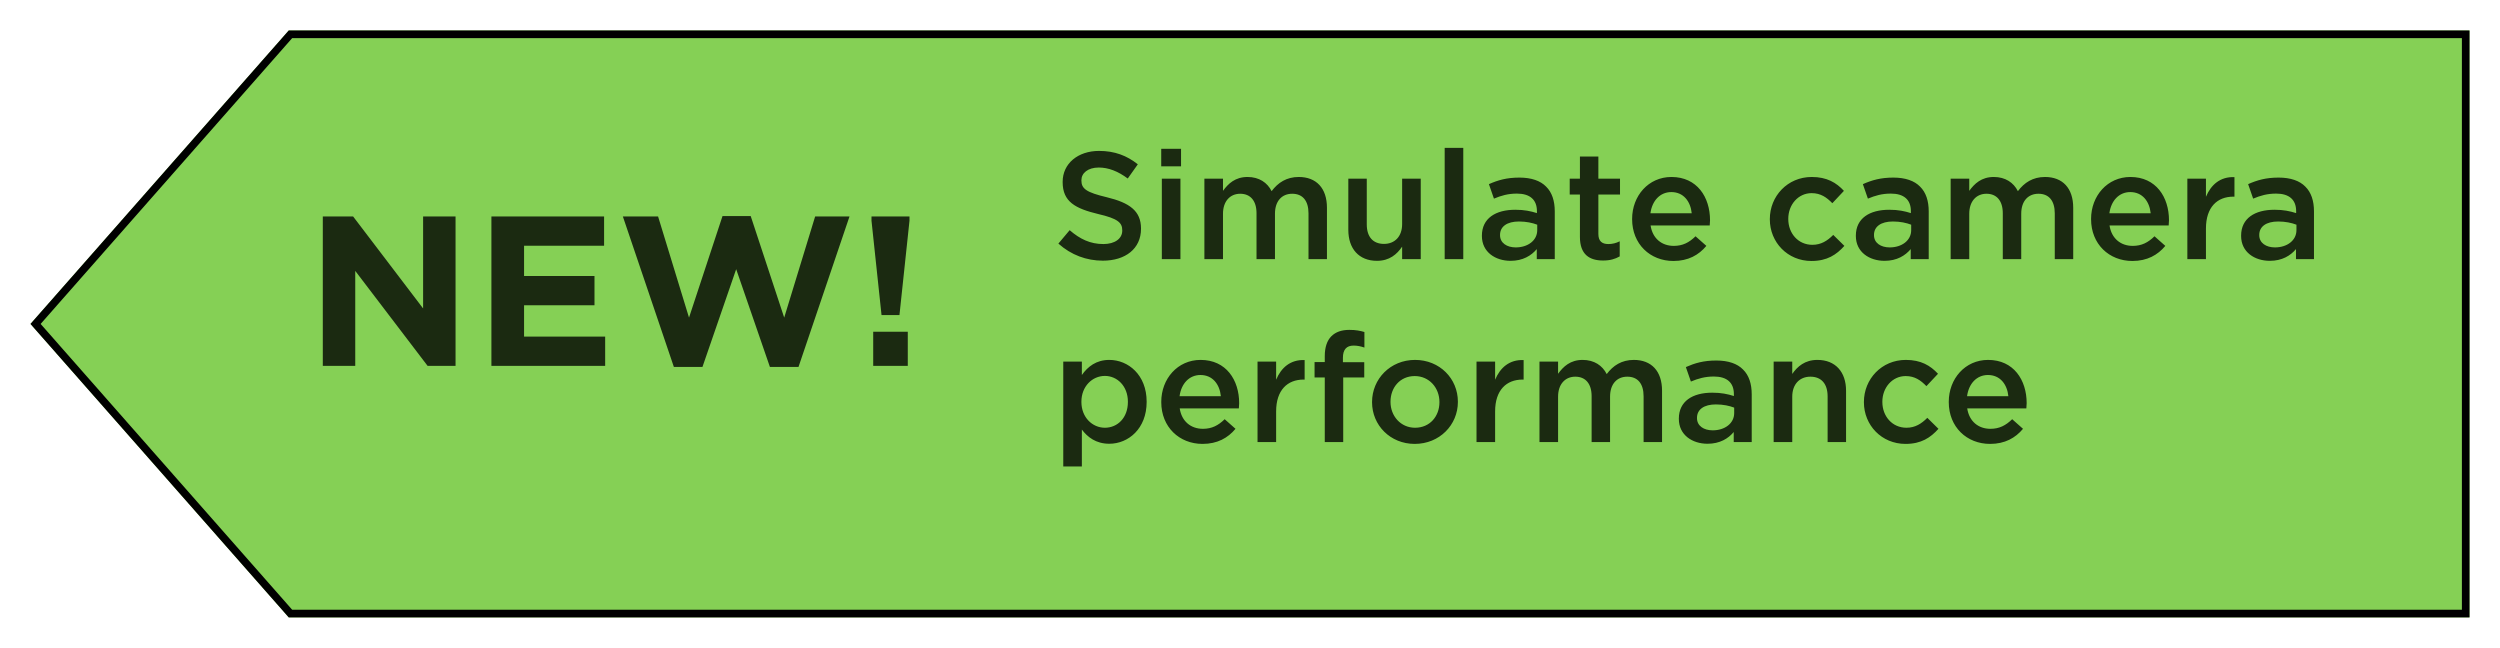
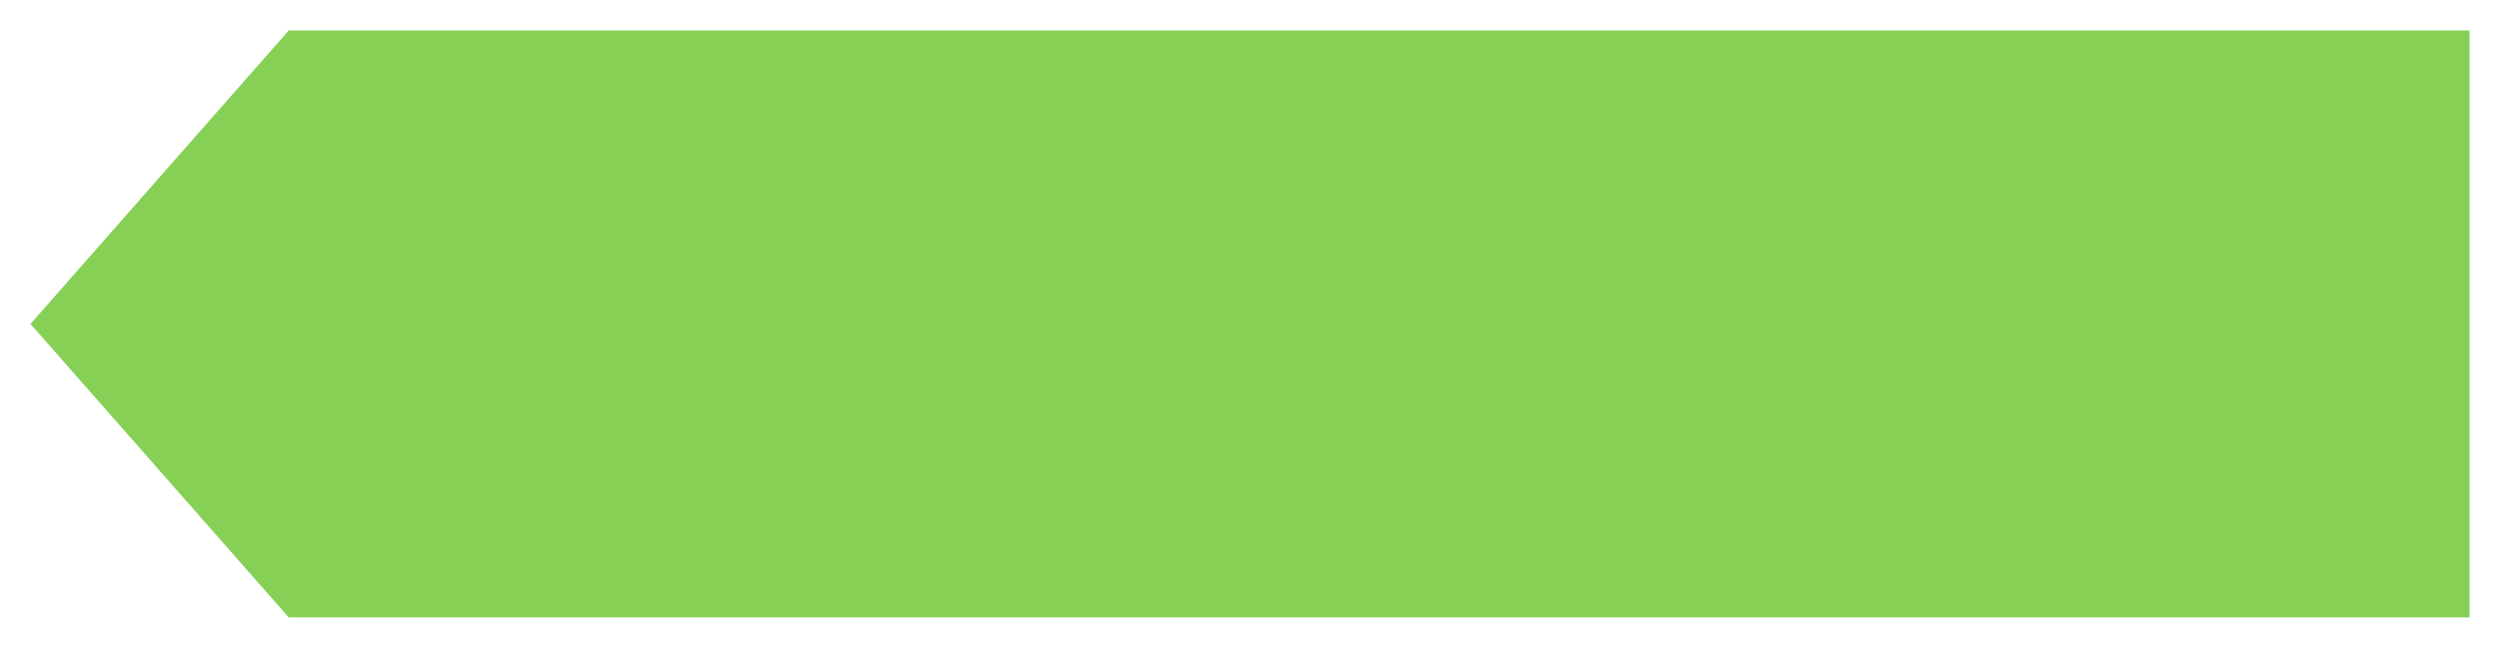
<svg xmlns="http://www.w3.org/2000/svg" width="328" height="85" viewBox="0 0 328 85" fill="none">
  <g filter="url(#filter0_d_311_2)">
    <path d="M37.882 0H324V77H37.882L4 38.5L37.882 0Z" fill="#85D055" />
-     <path d="M323.5 0.5V76.5H38.108L4.665 38.5L38.108 0.5H323.5Z" stroke="black" />
  </g>
-   <path d="M144.7 34.2C142.56 34.2 140.54 33.46 138.86 31.96L140.34 30.2C141.68 31.36 143.04 32.02 144.76 32.02C146.28 32.02 147.24 31.3 147.24 30.26V30.22C147.24 29.22 146.68 28.68 144.08 28.08C141.1 27.36 139.42 26.48 139.42 23.9V23.86C139.42 21.46 141.42 19.8 144.2 19.8C146.24 19.8 147.86 20.42 149.28 21.56L147.96 23.42C146.7 22.48 145.44 21.98 144.16 21.98C142.72 21.98 141.88 22.72 141.88 23.64V23.68C141.88 24.76 142.52 25.24 145.22 25.88C148.18 26.6 149.7 27.66 149.7 29.98V30.02C149.7 32.64 147.64 34.2 144.7 34.2ZM152.353 21.82V19.52H154.953V21.82H152.353ZM152.433 34V23.44H154.873V34H152.433ZM158.016 34V23.44H160.456V25.04C161.136 24.1 162.056 23.22 163.676 23.22C165.196 23.22 166.276 23.96 166.836 25.08C167.676 23.96 168.796 23.22 170.396 23.22C172.696 23.22 174.096 24.68 174.096 27.26V34H171.676V28C171.676 26.32 170.896 25.42 169.536 25.42C168.216 25.42 167.276 26.34 167.276 28.04V34H164.856V27.98C164.856 26.34 164.056 25.42 162.716 25.42C161.376 25.42 160.456 26.42 160.456 28.04V34H158.016ZM180.66 34.22C178.28 34.22 176.9 32.62 176.9 30.16V23.44H179.32V29.44C179.32 31.08 180.14 32 181.58 32C182.98 32 183.96 31.04 183.96 29.4V23.44H186.4V34H183.96V32.36C183.28 33.36 182.3 34.22 180.66 34.22ZM189.542 34V19.4H191.982V34H189.542ZM198.185 34.22C196.205 34.22 194.425 33.08 194.425 30.96V30.92C194.425 28.64 196.225 27.52 198.805 27.52C199.985 27.52 200.825 27.7 201.645 27.96V27.7C201.645 26.2 200.725 25.4 199.025 25.4C197.845 25.4 196.965 25.66 196.005 26.06L195.345 24.16C196.525 23.64 197.665 23.3 199.345 23.3C200.925 23.3 202.105 23.72 202.845 24.48C203.625 25.24 203.985 26.36 203.985 27.74V34H201.625V32.68C200.905 33.54 199.805 34.22 198.185 34.22ZM198.865 32.46C200.465 32.46 201.685 31.54 201.685 30.2V29.48C201.065 29.24 200.245 29.06 199.285 29.06C197.725 29.06 196.805 29.72 196.805 30.82V30.86C196.805 31.88 197.705 32.46 198.865 32.46ZM210.326 34.18C208.546 34.18 207.286 33.4 207.286 31.08V25.52H205.946V23.44H207.286V20.54H209.706V23.44H212.546V25.52H209.706V30.7C209.706 31.64 210.186 32.02 211.006 32.02C211.546 32.02 212.026 31.9 212.506 31.66V33.64C211.906 33.98 211.246 34.18 210.326 34.18ZM219.555 34.24C216.495 34.24 214.135 32.02 214.135 28.76V28.72C214.135 25.7 216.275 23.22 219.295 23.22C222.655 23.22 224.355 25.86 224.355 28.9C224.355 29.12 224.335 29.34 224.315 29.58H216.555C216.815 31.3 218.035 32.26 219.595 32.26C220.775 32.26 221.615 31.82 222.455 31L223.875 32.26C222.875 33.46 221.495 34.24 219.555 34.24ZM216.535 27.98H221.955C221.795 26.42 220.875 25.2 219.275 25.2C217.795 25.2 216.755 26.34 216.535 27.98ZM237.662 34.24C234.522 34.24 232.202 31.78 232.202 28.78V28.74C232.202 25.74 234.522 23.22 237.702 23.22C239.682 23.22 240.922 23.96 241.922 25.04L240.402 26.66C239.662 25.9 238.882 25.34 237.682 25.34C235.922 25.34 234.622 26.86 234.622 28.7V28.74C234.622 30.62 235.922 32.12 237.782 32.12C238.922 32.12 239.742 31.6 240.522 30.82L241.982 32.26C240.942 33.42 239.722 34.24 237.662 34.24ZM247.248 34.22C245.268 34.22 243.488 33.08 243.488 30.96V30.92C243.488 28.64 245.288 27.52 247.868 27.52C249.048 27.52 249.888 27.7 250.708 27.96V27.7C250.708 26.2 249.788 25.4 248.088 25.4C246.908 25.4 246.028 25.66 245.068 26.06L244.408 24.16C245.588 23.64 246.728 23.3 248.408 23.3C249.988 23.3 251.168 23.72 251.908 24.48C252.688 25.24 253.048 26.36 253.048 27.74V34H250.688V32.68C249.968 33.54 248.868 34.22 247.248 34.22ZM247.928 32.46C249.528 32.46 250.748 31.54 250.748 30.2V29.48C250.128 29.24 249.308 29.06 248.348 29.06C246.788 29.06 245.868 29.72 245.868 30.82V30.86C245.868 31.88 246.768 32.46 247.928 32.46ZM255.926 34V23.44H258.366V25.04C259.046 24.1 259.966 23.22 261.586 23.22C263.106 23.22 264.186 23.96 264.746 25.08C265.586 23.96 266.706 23.22 268.306 23.22C270.606 23.22 272.006 24.68 272.006 27.26V34H269.586V28C269.586 26.32 268.806 25.42 267.446 25.42C266.126 25.42 265.186 26.34 265.186 28.04V34H262.766V27.98C262.766 26.34 261.966 25.42 260.626 25.42C259.286 25.42 258.366 26.42 258.366 28.04V34H255.926ZM279.77 34.24C276.71 34.24 274.35 32.02 274.35 28.76V28.72C274.35 25.7 276.49 23.22 279.51 23.22C282.87 23.22 284.57 25.86 284.57 28.9C284.57 29.12 284.55 29.34 284.53 29.58H276.77C277.03 31.3 278.25 32.26 279.81 32.26C280.99 32.26 281.83 31.82 282.67 31L284.09 32.26C283.09 33.46 281.71 34.24 279.77 34.24ZM276.75 27.98H282.17C282.01 26.42 281.09 25.2 279.49 25.2C278.01 25.2 276.97 26.34 276.75 27.98ZM286.98 34V23.44H289.42V25.82C290.08 24.24 291.3 23.16 293.16 23.24V25.8H293.02C290.9 25.8 289.42 27.18 289.42 29.98V34H286.98ZM297.794 34.22C295.814 34.22 294.034 33.08 294.034 30.96V30.92C294.034 28.64 295.834 27.52 298.414 27.52C299.594 27.52 300.434 27.7 301.254 27.96V27.7C301.254 26.2 300.334 25.4 298.634 25.4C297.454 25.4 296.574 25.66 295.614 26.06L294.954 24.16C296.134 23.64 297.274 23.3 298.954 23.3C300.534 23.3 301.714 23.72 302.454 24.48C303.234 25.24 303.594 26.36 303.594 27.74V34H301.234V32.68C300.514 33.54 299.414 34.22 297.794 34.22ZM298.474 32.46C300.074 32.46 301.294 31.54 301.294 30.2V29.48C300.674 29.24 299.854 29.06 298.894 29.06C297.334 29.06 296.414 29.72 296.414 30.82V30.86C296.414 31.88 297.314 32.46 298.474 32.46ZM139.5 61.2V47.44H141.94V49.2C142.72 48.1 143.82 47.22 145.54 47.22C148.02 47.22 150.44 49.18 150.44 52.7V52.74C150.44 56.24 148.04 58.22 145.54 58.22C143.78 58.22 142.68 57.34 141.94 56.36V61.2H139.5ZM144.96 56.12C146.62 56.12 147.98 54.82 147.98 52.74V52.7C147.98 50.66 146.58 49.32 144.96 49.32C143.32 49.32 141.88 50.68 141.88 52.7V52.74C141.88 54.76 143.32 56.12 144.96 56.12ZM157.778 58.24C154.718 58.24 152.358 56.02 152.358 52.76V52.72C152.358 49.7 154.498 47.22 157.518 47.22C160.878 47.22 162.578 49.86 162.578 52.9C162.578 53.12 162.558 53.34 162.538 53.58H154.778C155.038 55.3 156.258 56.26 157.818 56.26C158.998 56.26 159.838 55.82 160.678 55L162.098 56.26C161.098 57.46 159.718 58.24 157.778 58.24ZM154.758 51.98H160.178C160.018 50.42 159.098 49.2 157.498 49.2C156.018 49.2 154.978 50.34 154.758 51.98ZM164.988 58V47.44H167.428V49.82C168.088 48.24 169.308 47.16 171.168 47.24V49.8H171.028C168.908 49.8 167.428 51.18 167.428 53.98V58H164.988ZM173.81 58V49.52H172.47V47.5H173.81V46.72C173.81 45.56 174.11 44.68 174.67 44.12C175.23 43.56 176.01 43.28 177.03 43.28C177.89 43.28 178.47 43.4 179.01 43.56V45.6C178.53 45.44 178.11 45.34 177.59 45.34C176.67 45.34 176.19 45.86 176.19 46.94V47.52H178.99V49.52H176.23V58H173.81ZM185.614 58.24C182.394 58.24 180.014 55.78 180.014 52.78V52.74C180.014 49.72 182.414 47.22 185.654 47.22C188.894 47.22 191.274 49.68 191.274 52.7V52.74C191.274 55.74 188.874 58.24 185.614 58.24ZM185.654 56.12C187.614 56.12 188.854 54.6 188.854 52.78V52.74C188.854 50.88 187.514 49.34 185.614 49.34C183.674 49.34 182.434 50.86 182.434 52.7V52.74C182.434 54.58 183.774 56.12 185.654 56.12ZM193.719 58V47.44H196.159V49.82C196.819 48.24 198.039 47.16 199.899 47.24V49.8H199.759C197.639 49.8 196.159 51.18 196.159 53.98V58H193.719ZM201.98 58V47.44H204.42V49.04C205.1 48.1 206.02 47.22 207.64 47.22C209.16 47.22 210.24 47.96 210.8 49.08C211.64 47.96 212.76 47.22 214.36 47.22C216.66 47.22 218.06 48.68 218.06 51.26V58H215.64V52C215.64 50.32 214.86 49.42 213.5 49.42C212.18 49.42 211.24 50.34 211.24 52.04V58H208.82V51.98C208.82 50.34 208.02 49.42 206.68 49.42C205.34 49.42 204.42 50.42 204.42 52.04V58H201.98ZM224.025 58.22C222.045 58.22 220.265 57.08 220.265 54.96V54.92C220.265 52.64 222.065 51.52 224.645 51.52C225.825 51.52 226.665 51.7 227.485 51.96V51.7C227.485 50.2 226.565 49.4 224.865 49.4C223.685 49.4 222.805 49.66 221.845 50.06L221.185 48.16C222.365 47.64 223.505 47.3 225.185 47.3C226.765 47.3 227.945 47.72 228.685 48.48C229.465 49.24 229.825 50.36 229.825 51.74V58H227.465V56.68C226.745 57.54 225.645 58.22 224.025 58.22ZM224.705 56.46C226.305 56.46 227.525 55.54 227.525 54.2V53.48C226.905 53.24 226.085 53.06 225.125 53.06C223.565 53.06 222.645 53.72 222.645 54.82V54.86C222.645 55.88 223.545 56.46 224.705 56.46ZM232.703 58V47.44H235.143V49.06C235.823 48.08 236.803 47.22 238.443 47.22C240.823 47.22 242.203 48.82 242.203 51.26V58H239.783V52C239.783 50.36 238.963 49.42 237.523 49.42C236.123 49.42 235.143 50.4 235.143 52.04V58H232.703ZM250.005 58.24C246.865 58.24 244.545 55.78 244.545 52.78V52.74C244.545 49.74 246.865 47.22 250.045 47.22C252.025 47.22 253.265 47.96 254.265 49.04L252.745 50.66C252.005 49.9 251.225 49.34 250.025 49.34C248.265 49.34 246.965 50.86 246.965 52.7V52.74C246.965 54.62 248.265 56.12 250.125 56.12C251.265 56.12 252.085 55.6 252.865 54.82L254.325 56.26C253.285 57.42 252.065 58.24 250.005 58.24ZM261.098 58.24C258.038 58.24 255.678 56.02 255.678 52.76V52.72C255.678 49.7 257.818 47.22 260.838 47.22C264.198 47.22 265.898 49.86 265.898 52.9C265.898 53.12 265.878 53.34 265.858 53.58H258.098C258.358 55.3 259.578 56.26 261.138 56.26C262.318 56.26 263.158 55.82 263.998 55L265.418 56.26C264.418 57.46 263.038 58.24 261.098 58.24ZM258.078 51.98H263.498C263.338 50.42 262.418 49.2 260.818 49.2C259.338 49.2 258.298 50.34 258.078 51.98Z" fill="black" fill-opacity="0.8" />
-   <path d="M42.352 48V28.4H46.328L55.512 40.468V28.4H59.768V48H56.1L46.608 35.54V48H42.352ZM64.473 48V28.4H79.257V32.236H68.757V36.212H77.997V40.048H68.757V44.164H79.397V48H64.473ZM88.411 48.14L81.719 28.4H86.339L90.399 41.672L94.795 28.344H98.491L102.887 41.672L106.947 28.4H111.455L104.763 48.14H101.011L96.587 35.316L92.163 48.14H88.411ZM115.657 41.336L114.341 28.96V28.4H119.325V28.96L118.009 41.336H115.657ZM114.565 48V43.52H119.101V48H114.565Z" fill="black" fill-opacity="0.8" />
  <defs>
    <filter id="filter0_d_311_2" x="0" y="0" width="328" height="85" filterUnits="userSpaceOnUse" color-interpolation-filters="sRGB">
      <feFlood flood-opacity="0" result="BackgroundImageFix" />
      <feColorMatrix in="SourceAlpha" type="matrix" values="0 0 0 0 0 0 0 0 0 0 0 0 0 0 0 0 0 0 127 0" result="hardAlpha" />
      <feOffset dy="4" />
      <feGaussianBlur stdDeviation="2" />
      <feComposite in2="hardAlpha" operator="out" />
      <feColorMatrix type="matrix" values="0 0 0 0 0 0 0 0 0 0 0 0 0 0 0 0 0 0 0.25 0" />
      <feBlend mode="normal" in2="BackgroundImageFix" result="effect1_dropShadow_311_2" />
      <feBlend mode="normal" in="SourceGraphic" in2="effect1_dropShadow_311_2" result="shape" />
    </filter>
  </defs>
</svg>